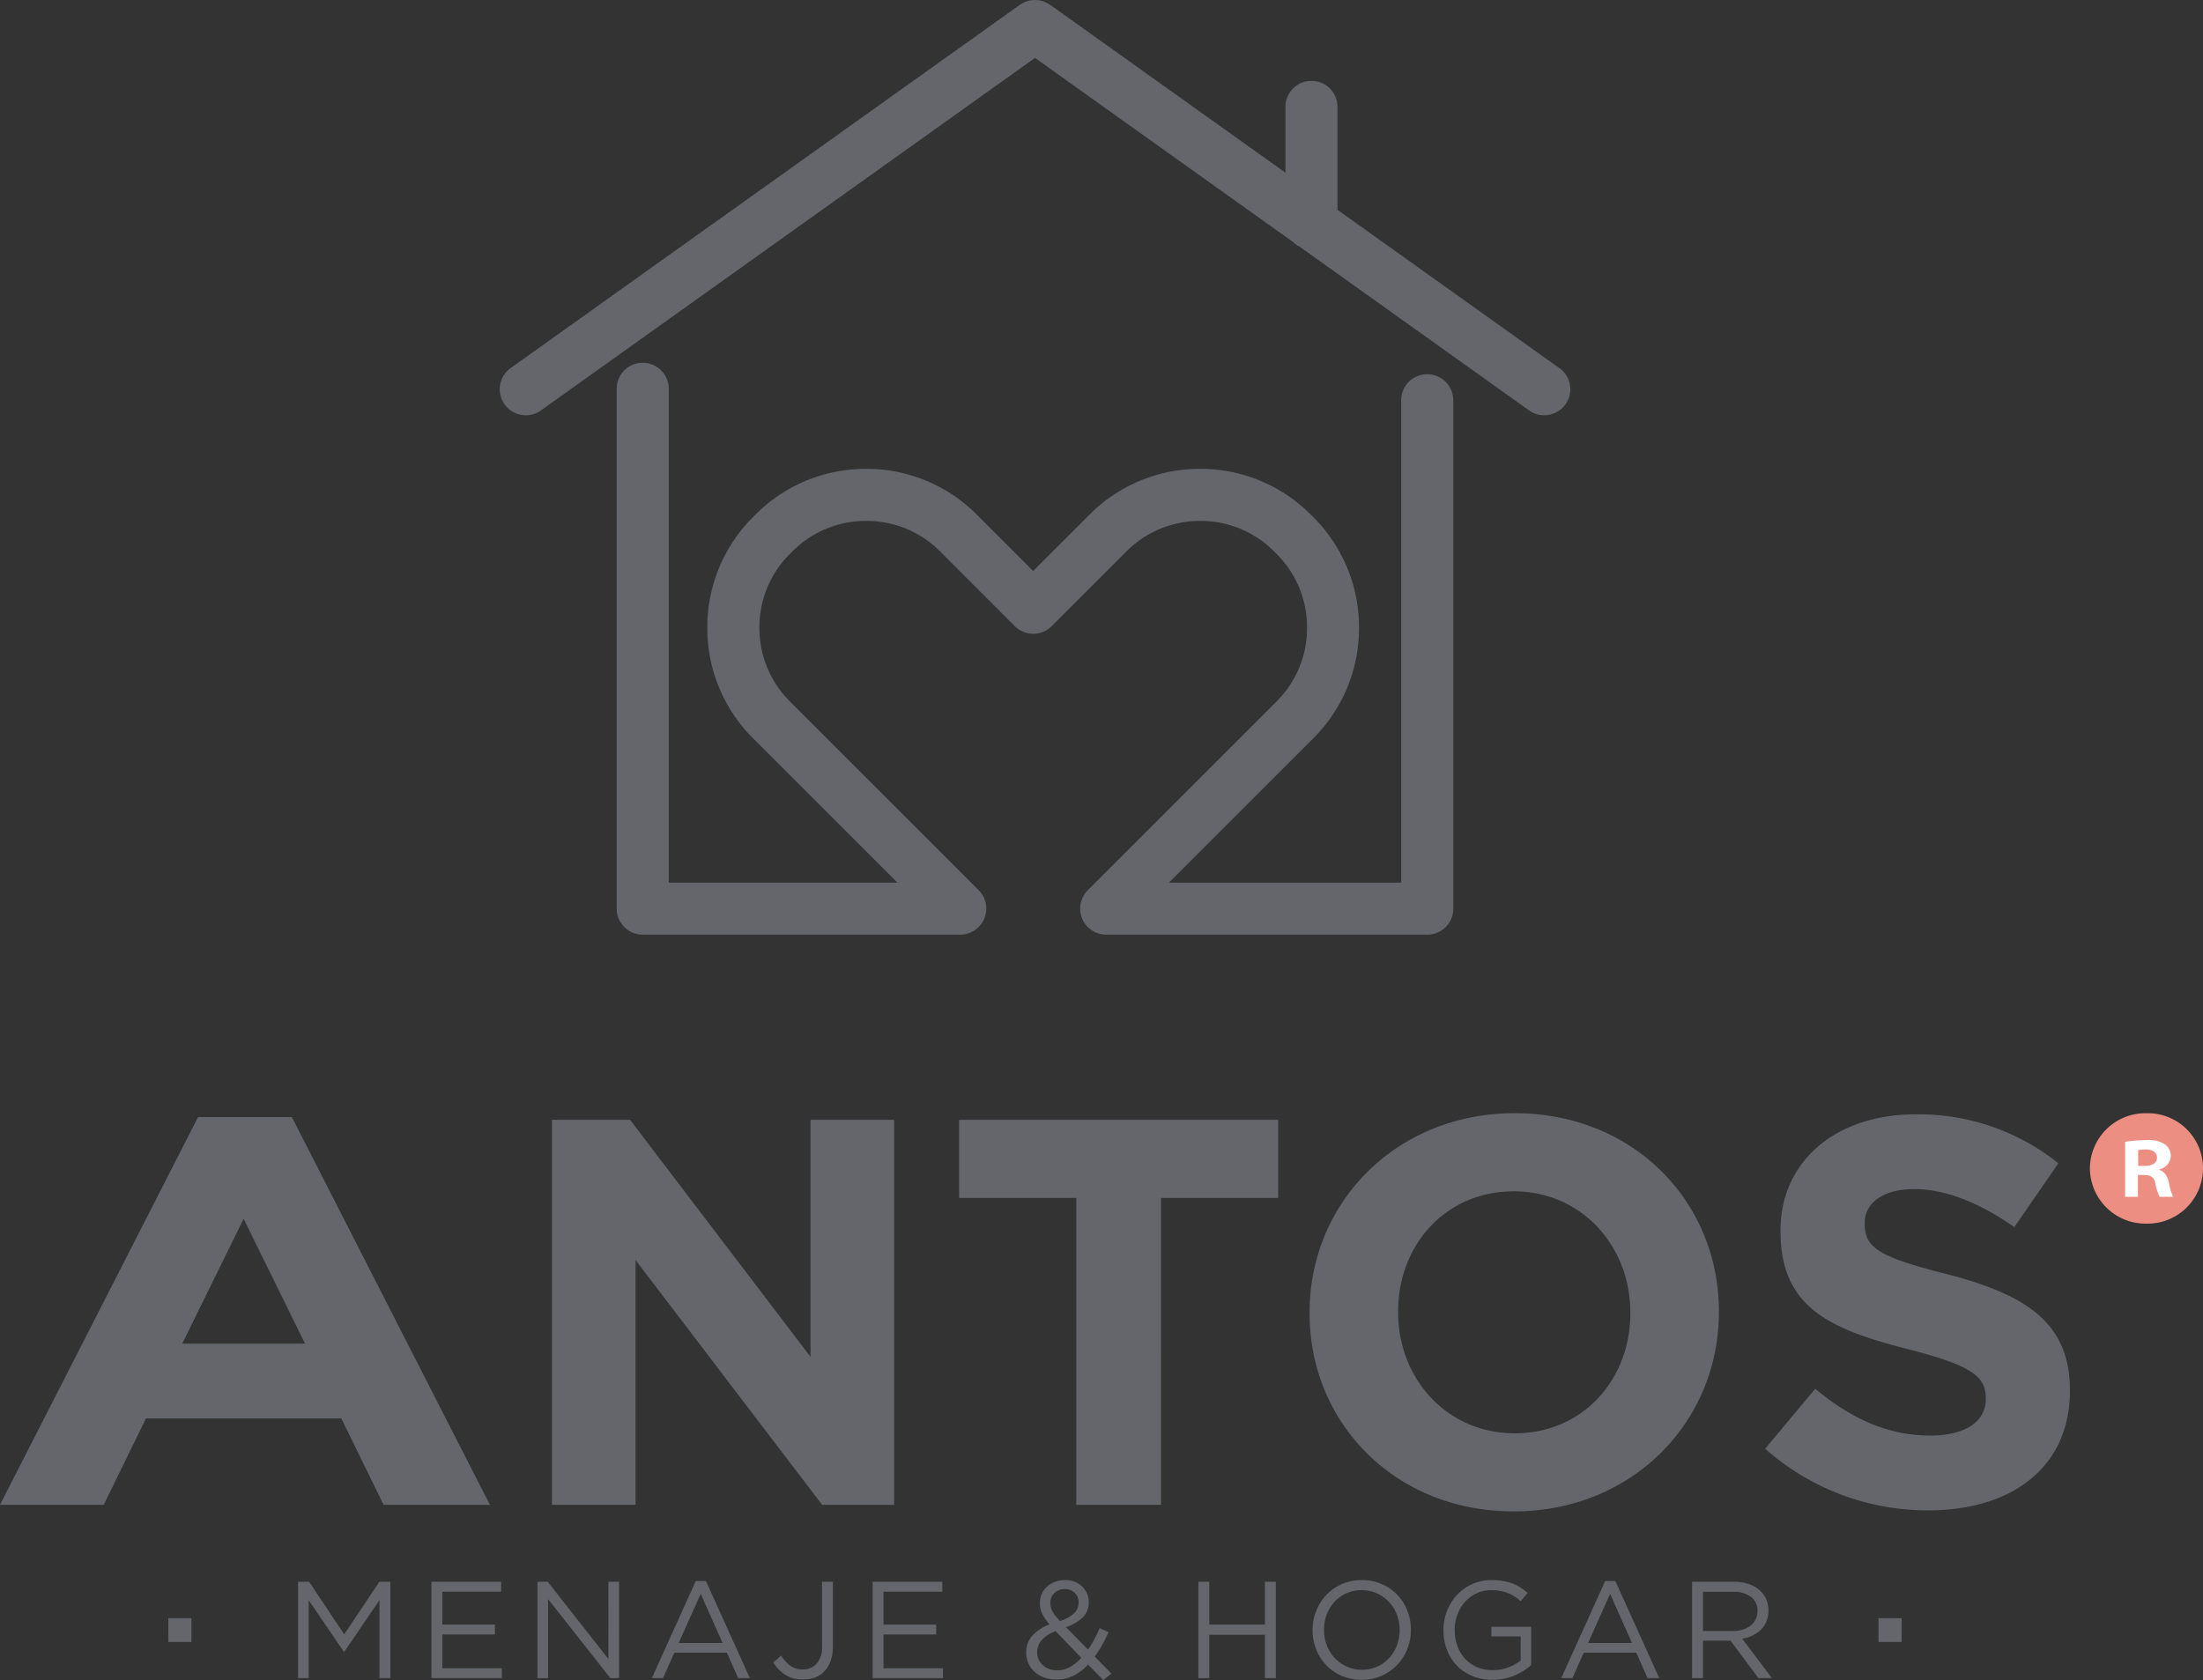
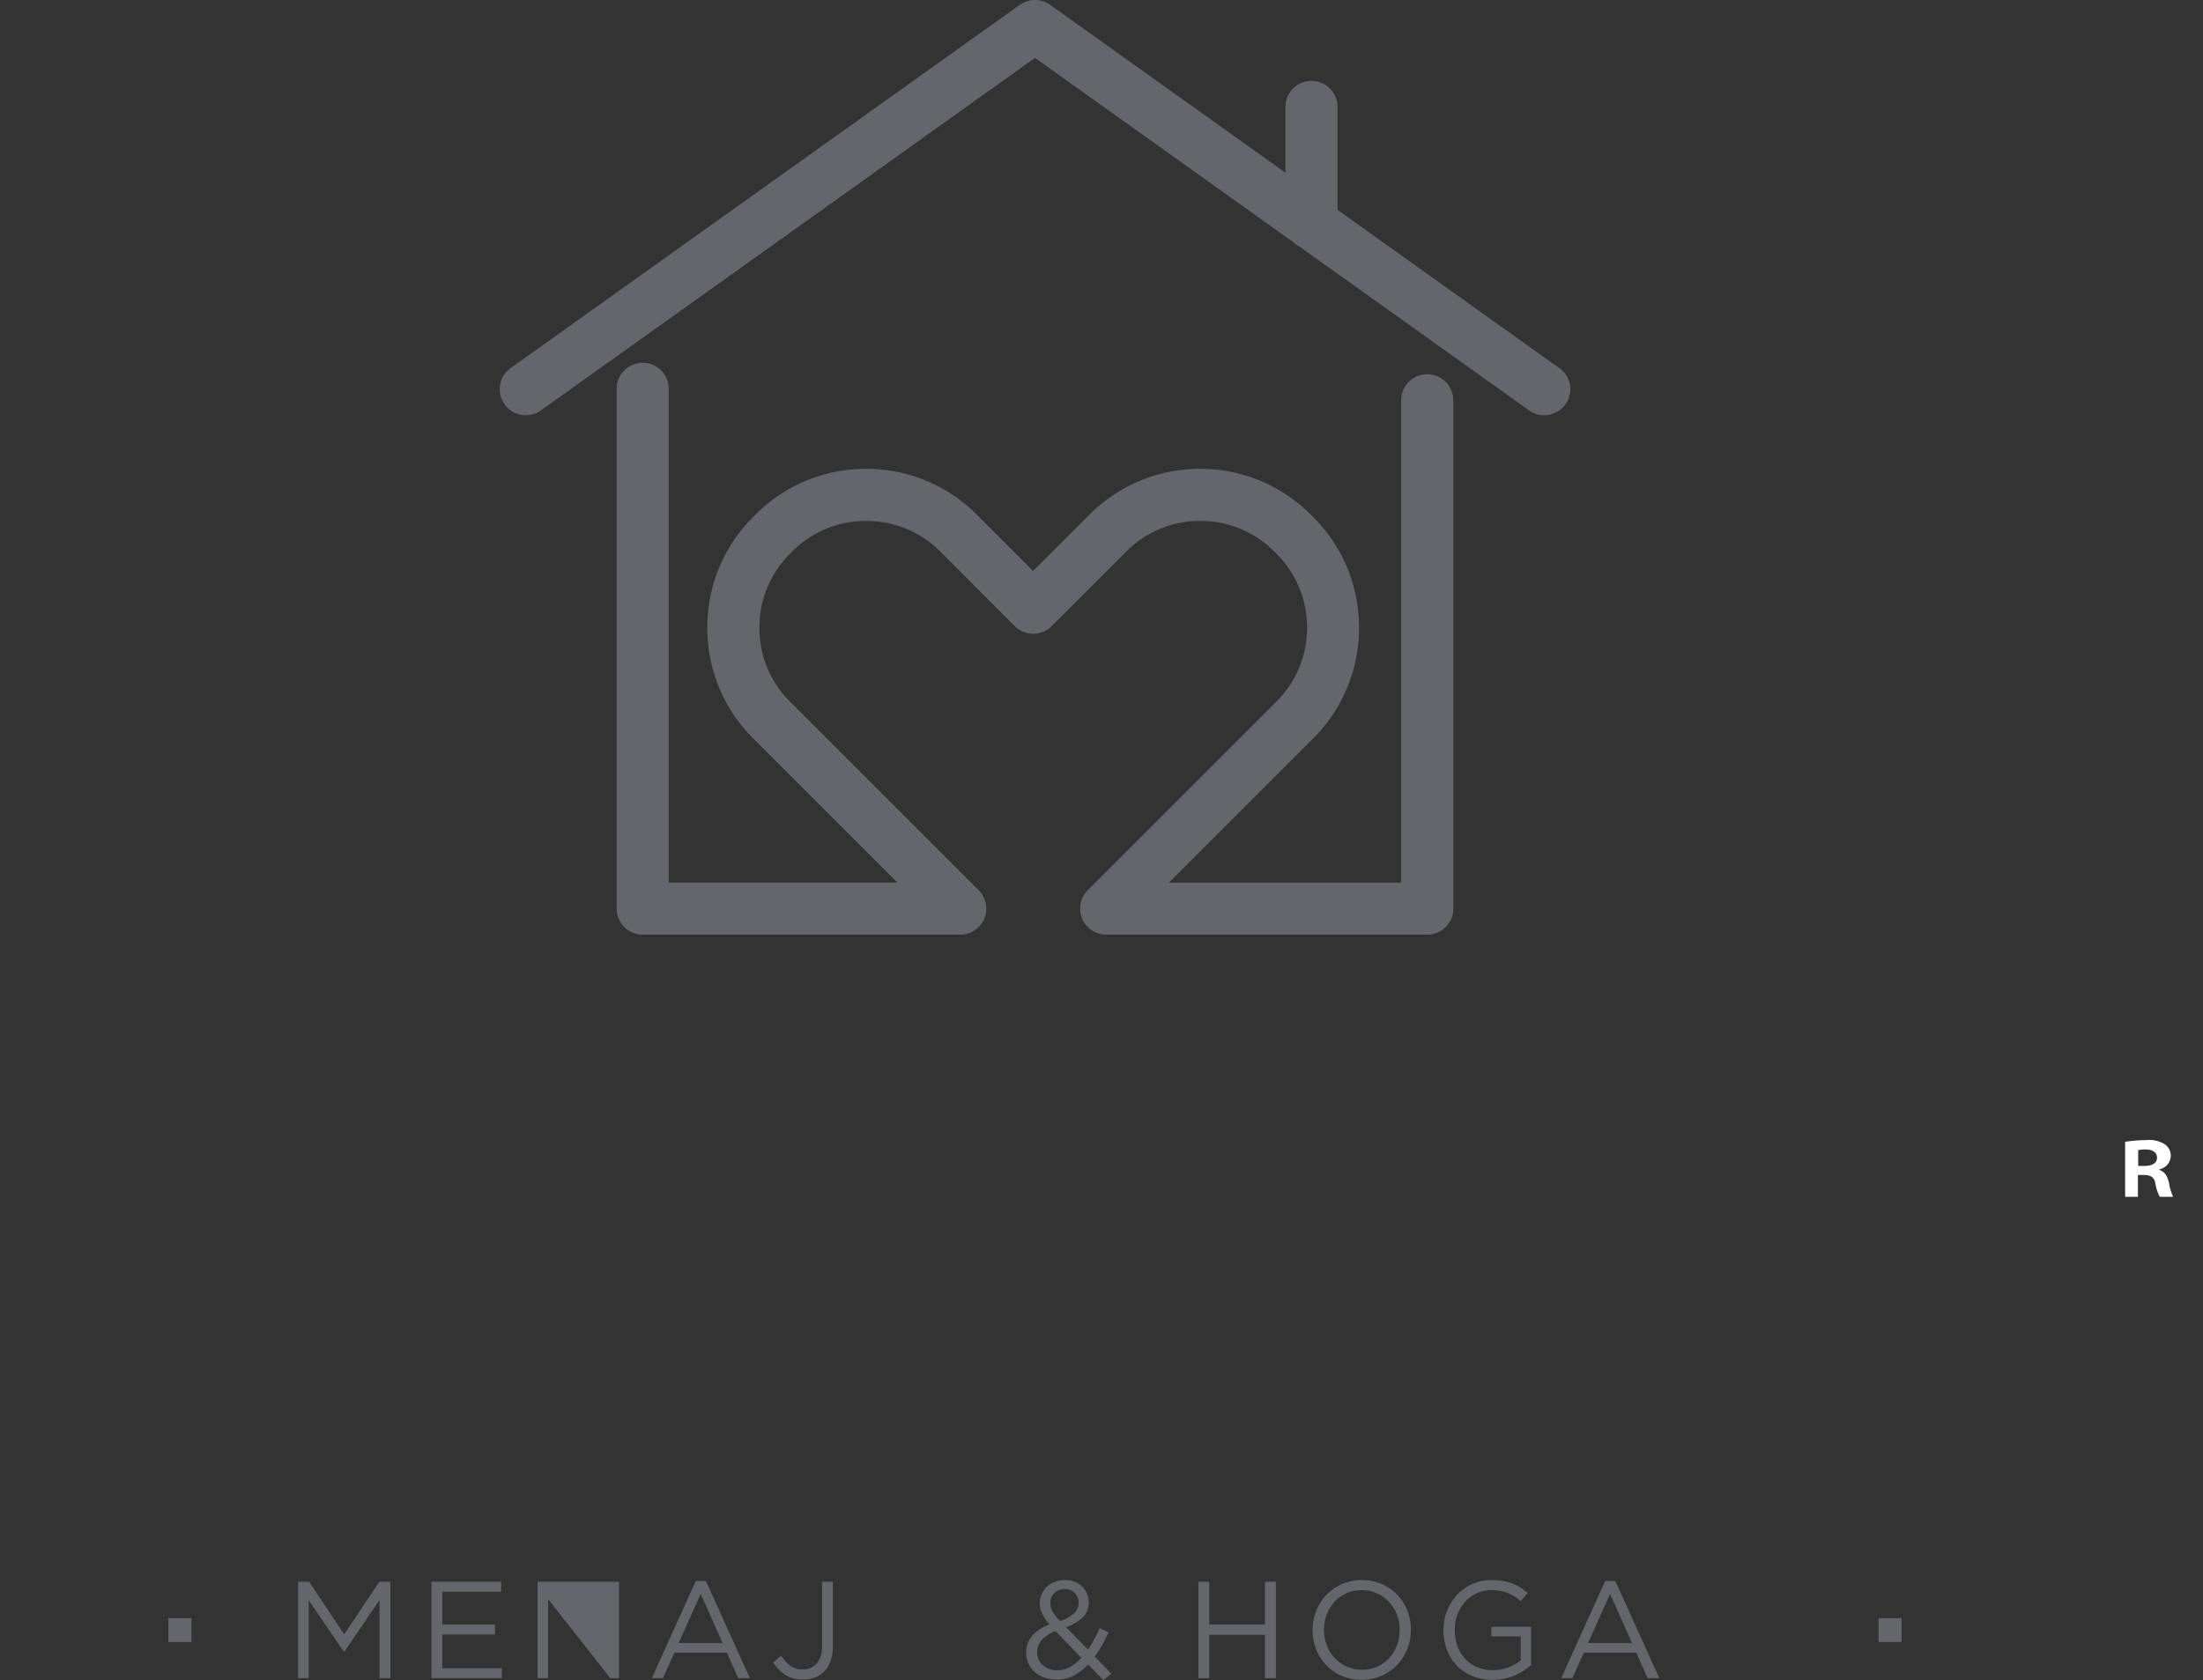
<svg xmlns="http://www.w3.org/2000/svg" width="217.642" height="166.023" viewBox="0 0 217.642 166.023">
  <rect x="0" y="0" width="217.642" height="166.023" fill="#333333" stroke="none" />
  <g id="Group_52" data-name="Group 52" transform="translate(-818.138 -2902)">
    <g id="Component_17_1" data-name="Component 17 – 1" transform="translate(818.138 2902)">
      <path id="Path_273" data-name="Path 273" d="M2600-840.525h-.055l-3.469-5.089v7.7h-1.05v-9.525h1.091l3.469,5.2,3.469-5.2h1.089v9.525h-1.075v-7.715Z" transform="translate(-2565.978 1003.747)" fill="#64666b" />
      <path id="Path_274" data-name="Path 274" d="M2650.235-846.458h-5.811v3.252h5.2v.98h-5.2v3.333h5.879v.98h-6.954v-9.525h6.885Z" transform="translate(-2600.727 1003.747)" fill="#64666b" />
-       <path id="Path_275" data-name="Path 275" d="M2688.476-847.439h1.05v9.525h-.857l-6.151-7.811v7.811h-1.047v-9.525h1.006l6,7.633Z" transform="translate(-2628.369 1003.747)" fill="#64666b" />
+       <path id="Path_275" data-name="Path 275" d="M2688.476-847.439h1.05v9.525h-.857l-6.151-7.811v7.811h-1.047v-9.525h1.006Z" transform="translate(-2628.369 1003.747)" fill="#64666b" />
      <path id="Path_276" data-name="Path 276" d="M2727.389-846.421l-2.177,4.858h4.34Zm4.857,8.328h-1.155l-1.116-2.517h-5.187l-1.127,2.517h-1.1l4.34-9.593h1.006Z" transform="translate(-2658.164 1003.926)" fill="#64666b" />
      <path id="Path_277" data-name="Path 277" d="M2771.891-839.635a2.925,2.925,0,0,1-.613,1.034,2.449,2.449,0,0,1-.935.62,3.356,3.356,0,0,1-1.185.2,3.124,3.124,0,0,1-1.781-.476,3.881,3.881,0,0,1-1.157-1.211l.775-.668a3.675,3.675,0,0,0,.932,1.014,2.129,2.129,0,0,0,1.245.347,1.732,1.732,0,0,0,1.333-.578,2.441,2.441,0,0,0,.53-1.707v-6.382h1.075v6.368a4.309,4.309,0,0,1-.22,1.436" transform="translate(-2689.824 1003.747)" fill="#64666b" />
-       <path id="Path_278" data-name="Path 278" d="M2808.8-846.458h-5.811v3.252h5.2v.98h-5.2v3.333h5.876v.98h-6.951v-9.525h6.885Z" transform="translate(-2715.704 1003.747)" fill="#64666b" />
      <path id="Path_279" data-name="Path 279" d="M2861.941-846.773a1.325,1.325,0,0,0-.968-.374,1.418,1.418,0,0,0-1.047.394,1.347,1.347,0,0,0-.4.994,1.62,1.62,0,0,0,.05.409,1.62,1.62,0,0,0,.157.395,3.215,3.215,0,0,0,.291.442c.124.158.275.333.456.524a3.79,3.79,0,0,0,1.375-.748,1.419,1.419,0,0,0,.462-1.075,1.289,1.289,0,0,0-.379-.959m-1.891,3.788a3.115,3.115,0,0,0-1.388.9,1.815,1.815,0,0,0-.437,1.156,1.807,1.807,0,0,0,.143.721,1.723,1.723,0,0,0,.41.571,1.865,1.865,0,0,0,.632.381,2.289,2.289,0,0,0,.8.136,2.554,2.554,0,0,0,1.273-.333,4.453,4.453,0,0,0,1.108-.9Zm4.706,4.83-1.5-1.537a5.019,5.019,0,0,1-1.416,1.095,3.7,3.7,0,0,1-1.7.388,3.624,3.624,0,0,1-1.19-.19,2.806,2.806,0,0,1-.951-.545,2.447,2.447,0,0,1-.627-.85,2.649,2.649,0,0,1-.225-1.1,2.41,2.41,0,0,1,.6-1.647,4.355,4.355,0,0,1,1.7-1.115,5.072,5.072,0,0,1-.723-1.055,2.412,2.412,0,0,1-.231-1.054,2.16,2.16,0,0,1,.184-.891,2.22,2.22,0,0,1,.511-.721,2.375,2.375,0,0,1,.789-.484,2.879,2.879,0,0,1,1.033-.177,2.469,2.469,0,0,1,.927.17,2.3,2.3,0,0,1,.728.463,2.173,2.173,0,0,1,.481.687,2.035,2.035,0,0,1,.179.844,2.059,2.059,0,0,1-.6,1.53,4.356,4.356,0,0,1-1.646.96l2.177,2.217a11.122,11.122,0,0,0,.6-.993q.285-.53.544-1.129l.882.409c-.209.454-.423.88-.646,1.279a8.842,8.842,0,0,1-.729,1.115l1.66,1.7Z" transform="translate(-2755.76 1004.178)" fill="#64666b" />
      <path id="Path_280" data-name="Path 280" d="M2920.1-842.2v4.286h-1.075v-9.525h1.075v4.232h5.5v-4.232h1.075v9.525H2925.6V-842.2Z" transform="translate(-2800.631 1003.747)" fill="#64666b" />
      <path id="Path_281" data-name="Path 281" d="M2968.39-844.631a3.8,3.8,0,0,0-.783-1.252,3.765,3.765,0,0,0-1.19-.844,3.582,3.582,0,0,0-1.5-.313,3.659,3.659,0,0,0-1.5.306,3.531,3.531,0,0,0-1.176.837,3.908,3.908,0,0,0-.77,1.245,4.149,4.149,0,0,0-.278,1.531,4.2,4.2,0,0,0,.278,1.538,3.791,3.791,0,0,0,.783,1.251,3.756,3.756,0,0,0,1.19.844,3.584,3.584,0,0,0,1.5.313,3.659,3.659,0,0,0,1.5-.306,3.563,3.563,0,0,0,1.176-.837,3.921,3.921,0,0,0,.77-1.244,4.2,4.2,0,0,0,.278-1.531,4.257,4.257,0,0,0-.278-1.538m1.042,3.395a4.93,4.93,0,0,1-1,1.571,4.7,4.7,0,0,1-1.537,1.082,4.814,4.814,0,0,1-1.987.4,4.838,4.838,0,0,1-1.979-.395,4.728,4.728,0,0,1-1.531-1.068,4.762,4.762,0,0,1-.986-1.565,5.152,5.152,0,0,1-.347-1.885,5.04,5.04,0,0,1,.355-1.885,4.918,4.918,0,0,1,.992-1.571,4.7,4.7,0,0,1,1.539-1.082,4.792,4.792,0,0,1,1.985-.4,4.835,4.835,0,0,1,1.979.4,4.726,4.726,0,0,1,1.531,1.068,4.752,4.752,0,0,1,.987,1.565,5.16,5.16,0,0,1,.346,1.884,5.107,5.107,0,0,1-.352,1.885" transform="translate(-2830.391 1004.178)" fill="#64666b" />
      <path id="Path_282" data-name="Path 282" d="M3014.125-838.609a5.374,5.374,0,0,1-2.182.427,5.091,5.091,0,0,1-2.02-.381,4.549,4.549,0,0,1-1.526-1.048,4.56,4.56,0,0,1-.965-1.565,5.454,5.454,0,0,1-.333-1.918,5.176,5.176,0,0,1,.346-1.877,4.911,4.911,0,0,1,.973-1.578,4.641,4.641,0,0,1,1.5-1.082,4.636,4.636,0,0,1,1.951-.4,6.813,6.813,0,0,1,1.1.082,4.732,4.732,0,0,1,.924.245,4.34,4.34,0,0,1,.8.4,6.608,6.608,0,0,1,.728.537l-.692.816a4.871,4.871,0,0,0-.572-.442,3.858,3.858,0,0,0-.646-.341,4.011,4.011,0,0,0-.764-.224,4.772,4.772,0,0,0-.918-.082,3.378,3.378,0,0,0-1.457.314,3.524,3.524,0,0,0-1.141.845,3.984,3.984,0,0,0-.75,1.248,4.228,4.228,0,0,0-.269,1.519,4.628,4.628,0,0,0,.264,1.588,3.67,3.67,0,0,0,.756,1.26,3.435,3.435,0,0,0,1.185.832,3.891,3.891,0,0,0,1.564.3,4.193,4.193,0,0,0,1.536-.28,4.533,4.533,0,0,0,1.212-.676v-2.376h-2.9v-.953h3.933v3.787a6.17,6.17,0,0,1-1.641,1.025" transform="translate(-2864.494 1004.178)" fill="#64666b" />
      <path id="Path_283" data-name="Path 283" d="M3054.249-846.421l-2.177,4.858h4.34Zm4.86,8.328h-1.157l-1.116-2.517h-5.184l-1.13,2.517h-1.1l4.34-9.593h1.006Z" transform="translate(-2895.182 1003.926)" fill="#64666b" />
-       <path id="Path_284" data-name="Path 284" d="M3102.271-845.947a2.879,2.879,0,0,0-1.8-.5h-2.946v3.878h2.933a3.376,3.376,0,0,0,.981-.137,2.376,2.376,0,0,0,.777-.389,1.746,1.746,0,0,0,.512-.621,1.829,1.829,0,0,0,.184-.833,1.674,1.674,0,0,0-.64-1.4m.737,8.033-2.762-3.7h-2.721v3.7h-1.075v-9.525h4.1a4.589,4.589,0,0,1,1.421.2,3.21,3.21,0,0,1,1.083.578,2.561,2.561,0,0,1,.693.9,2.734,2.734,0,0,1,.245,1.164,2.834,2.834,0,0,1-.19,1.068,2.441,2.441,0,0,1-.536.817,3.1,3.1,0,0,1-.825.579,3.836,3.836,0,0,1-1.034.326l2.925,3.889Z" transform="translate(-2929.284 1003.747)" fill="#64666b" />
      <path id="Path_285" data-name="Path 285" d="M2548.79-831.989h2.281v-2.35h-2.281Z" transform="translate(-2532.158 994.248)" fill="#64666b" fill-rule="evenodd" />
      <path id="Path_286" data-name="Path 286" d="M3163.46-831.989h2.281v-2.35h-2.281Z" transform="translate(-2977.876 994.248)" fill="#64666b" fill-rule="evenodd" />
      <path id="Path_287" data-name="Path 287" d="M2772.568-1379.734l-21.915-15.64v-10.176a2.569,2.569,0,0,0-2.57-2.57,2.57,2.57,0,0,0-2.573,2.57v6.506l-23.251-16.594c-.022-.016-.046-.025-.069-.038a2.611,2.611,0,0,0-.252-.146c-.069-.033-.135-.069-.2-.1a2.543,2.543,0,0,0-.245-.08,1.881,1.881,0,0,0-.236-.063,2.334,2.334,0,0,0-.242-.03c-.083-.008-.165-.016-.248-.016s-.165.008-.247.016a2.335,2.335,0,0,0-.242.03,1.881,1.881,0,0,0-.236.063,2.543,2.543,0,0,0-.245.08c-.069.03-.135.063-.2.1a2.589,2.589,0,0,0-.253.146c-.022.014-.047.022-.069.038l-50.306,35.9a2.568,2.568,0,0,0-.6,3.587,2.563,2.563,0,0,0,2.094,1.078,2.556,2.556,0,0,0,1.493-.478l48.813-34.837,25.494,18.193a2.461,2.461,0,0,0,.649.462l22.671,16.181a2.556,2.556,0,0,0,1.493.478,2.571,2.571,0,0,0,2.1-1.078,2.573,2.573,0,0,0-.6-3.587m-10.478,3.177v50.24a2.573,2.573,0,0,1-2.573,2.573h-31.725a2.571,2.571,0,0,1-2.375-1.589,2.566,2.566,0,0,1,.558-2.8l18.661-18.663a10.226,10.226,0,0,0,3-7.284,10.22,10.22,0,0,0-3-7.281l-.267-.267a10.226,10.226,0,0,0-7.284-3,10.226,10.226,0,0,0-7.281,3l-7.4,7.4a2.576,2.576,0,0,1-3.639,0l-7.394-7.4a10.232,10.232,0,0,0-7.284-3,10.226,10.226,0,0,0-7.284,3l-.269.269a10.222,10.222,0,0,0-3,7.278,10.226,10.226,0,0,0,3,7.284l18.661,18.663a2.566,2.566,0,0,1,.558,2.8,2.571,2.571,0,0,1-2.375,1.589h-31.373a2.573,2.573,0,0,1-2.573-2.573v-51.367a2.573,2.573,0,0,1,2.573-2.573,2.57,2.57,0,0,1,2.57,2.573v48.8h22.594l-14.271-14.271a15.338,15.338,0,0,1-4.511-10.923A15.336,15.336,0,0,1,2692.9-1365l.269-.269a15.335,15.335,0,0,1,10.918-4.508,15.338,15.338,0,0,1,10.92,4.513l5.577,5.577,5.58-5.577a15.328,15.328,0,0,1,10.918-4.513,15.328,15.328,0,0,1,10.92,4.513l.267.264a15.347,15.347,0,0,1,4.51,10.92,15.349,15.349,0,0,1-4.51,10.923L2734-1328.887h22.946v-47.67a2.57,2.57,0,0,1,2.57-2.573,2.573,2.573,0,0,1,2.573,2.573" transform="translate(-2618.517 1416.11)" fill="#64666b" />
-       <path id="Path_288" data-name="Path 288" d="M3245.075-1015.88a5.486,5.486,0,0,0-5.635,5.439,5.5,5.5,0,0,0,5.6,5.471,5.476,5.476,0,0,0,5.572-5.471,5.443,5.443,0,0,0-5.539-5.439" transform="translate(-3032.971 1125.89)" fill="#ec8e82" />
      <path id="Path_289" data-name="Path 289" d="M3253.991-1003.676h-.6v-1.557a2.823,2.823,0,0,1,.7-.069c.8,0,1.16.333,1.16.829,0,.564-.563.8-1.259.8m2.455,1.723c-.167-.729-.434-1.158-.962-1.326v-.065a1.4,1.4,0,0,0,1.124-1.292,1.374,1.374,0,0,0-.561-1.163,2.9,2.9,0,0,0-1.858-.432,14.315,14.315,0,0,0-2.089.168v5.438h1.262v-2.157h.6c.7,0,1.028.267,1.124.829a4.365,4.365,0,0,0,.434,1.328h1.325a4.8,4.8,0,0,1-.4-1.328" transform="translate(-3042.152 1118.892)" fill="#fff" />
-       <path id="Path_290" data-name="Path 290" d="M2678.809-976.637a24.2,24.2,0,0,1-16.143-6.088l4.945-5.924c3.425,2.827,7.012,4.62,11.36,4.62,3.425,0,5.489-1.359,5.489-3.587v-.109c0-2.12-1.306-3.207-7.664-4.837-7.663-1.957-12.611-4.077-12.611-11.631v-.108c0-6.9,5.544-11.469,13.317-11.469a22.024,22.024,0,0,1,14.131,4.838l-4.349,6.3c-3.37-2.336-6.685-3.75-9.892-3.75s-4.89,1.468-4.89,3.316v.109c0,2.5,1.63,3.316,8.207,5,7.718,2.01,12.064,4.783,12.064,11.414v.109c0,7.554-5.761,11.794-13.966,11.794m-40.985-31.524c-6.74,0-11.415,5.326-11.415,11.849v.108c0,6.522,4.783,11.957,11.522,11.957s11.416-5.326,11.416-11.849v-.109c0-6.522-4.783-11.957-11.522-11.957m0,31.632c-11.74,0-20.164-8.75-20.164-19.566v-.109c0-10.816,8.532-19.676,20.271-19.676s20.164,8.752,20.164,19.568v.108c0,10.815-8.532,19.675-20.271,19.675m-34.842-.652h-8.37v-30.327h-11.577v-7.718h31.524v7.718h-11.577Zm-51.911-24.185v24.185h-8.26v-38.045h7.718l17.828,23.424v-23.424h8.26v38.045H2569.5Zm-44.787,8.26h12.133l-6.066-12.338Zm15.72,7.392H2502.7l-4.175,8.533H2488.28l19.568-38.317h9.263l19.567,38.317h-10.5Z" transform="translate(-2488.28 1125.89)" fill="#64666b" />
    </g>
  </g>
</svg>